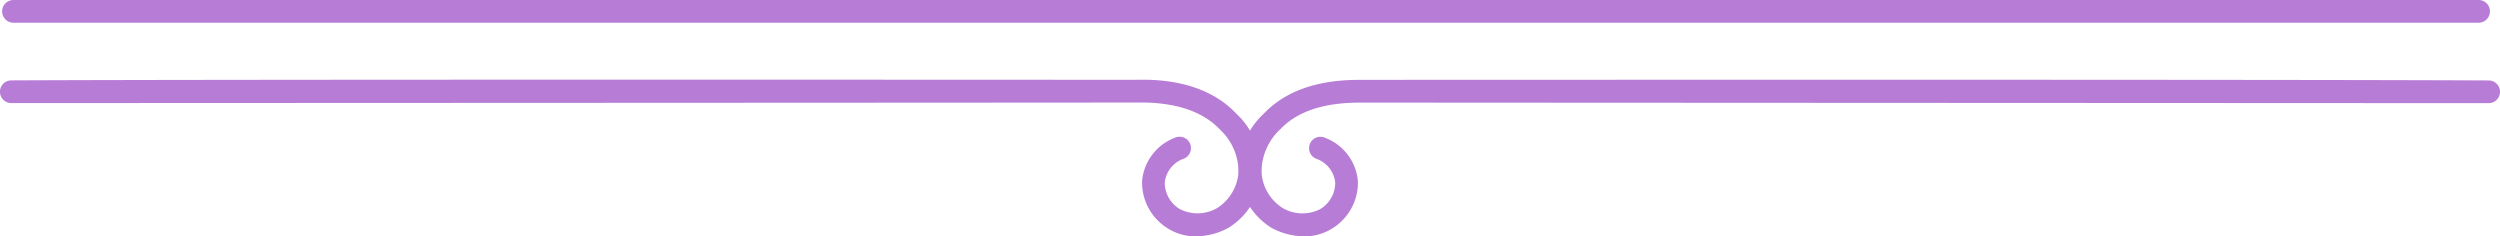
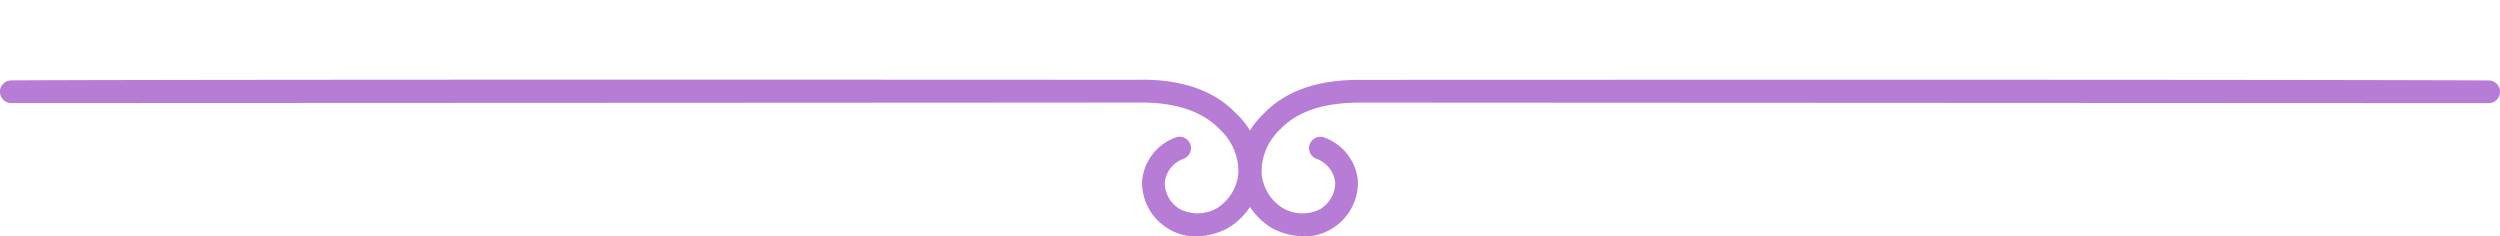
<svg xmlns="http://www.w3.org/2000/svg" width="222.91" height="21.079" viewBox="0 0 222.91 21.079">
  <g id="Grupo_175" data-name="Grupo 175" transform="translate(0)">
    <path id="Trazado_224" data-name="Trazado 224" d="M106.633,41.7a4.63,4.63,0,0,1-2.5-.708,4.8,4.8,0,0,1-2.3-4.24,4.57,4.57,0,0,1,2.942-3.854,1.015,1.015,0,1,1,.729,1.893,2.533,2.533,0,0,0-1.652,2.119,2.757,2.757,0,0,0,1.36,2.365,3.5,3.5,0,0,0,3.328-.107,4.148,4.148,0,0,0,1.891-3.181,5.172,5.172,0,0,0-1.655-3.814c-2.3-2.432-6.037-2.416-7.415-2.408-2.148.013-100.349.051-100.349.051a1.012,1.012,0,0,1-.005-2.025c21-.1,98.193-.051,100.266-.051,1.711-.043,6.072-.027,8.933,2.99a7.041,7.041,0,0,1,2.25,5.4,6.156,6.156,0,0,1-2.912,4.8,6.24,6.24,0,0,1-2.912.77" transform="translate(0 -20.624)" fill="#b77cd5" />
    <path id="Trazado_225" data-name="Trazado 225" d="M47.018,41.7a6.327,6.327,0,0,1-2.923-.772,6.2,6.2,0,0,1-2.9-4.8,6.964,6.964,0,0,1,2.213-5.353c2.9-3.063,7.26-3.03,8.89-3.033,2.154.005,79.345-.048,100.344.054a1.012,1.012,0,0,1-.005,2.025s-98.191-.046-100.266-.051c-1.459,0-5.195-.024-7.456,2.36A5.228,5.228,0,0,0,43.22,35.99a4.086,4.086,0,0,0,1.88,3.178,3.508,3.508,0,0,0,3.347.107,2.759,2.759,0,0,0,1.349-2.36,2.532,2.532,0,0,0-1.649-2.121,1.014,1.014,0,1,1,.724-1.893,4.569,4.569,0,0,1,2.945,3.854,4.791,4.791,0,0,1-2.288,4.237,4.7,4.7,0,0,1-2.51.711" transform="translate(69.259 -20.623)" fill="#b77cd5" />
-     <path id="Trazado_227" data-name="Trazado 227" d="M220.878,27.106H1.082a1.012,1.012,0,0,1,0-2.025h219.8a1.012,1.012,0,1,1,0,2.025" transform="translate(0.119 -25.081)" fill="#b77cd5" />
  </g>
</svg>